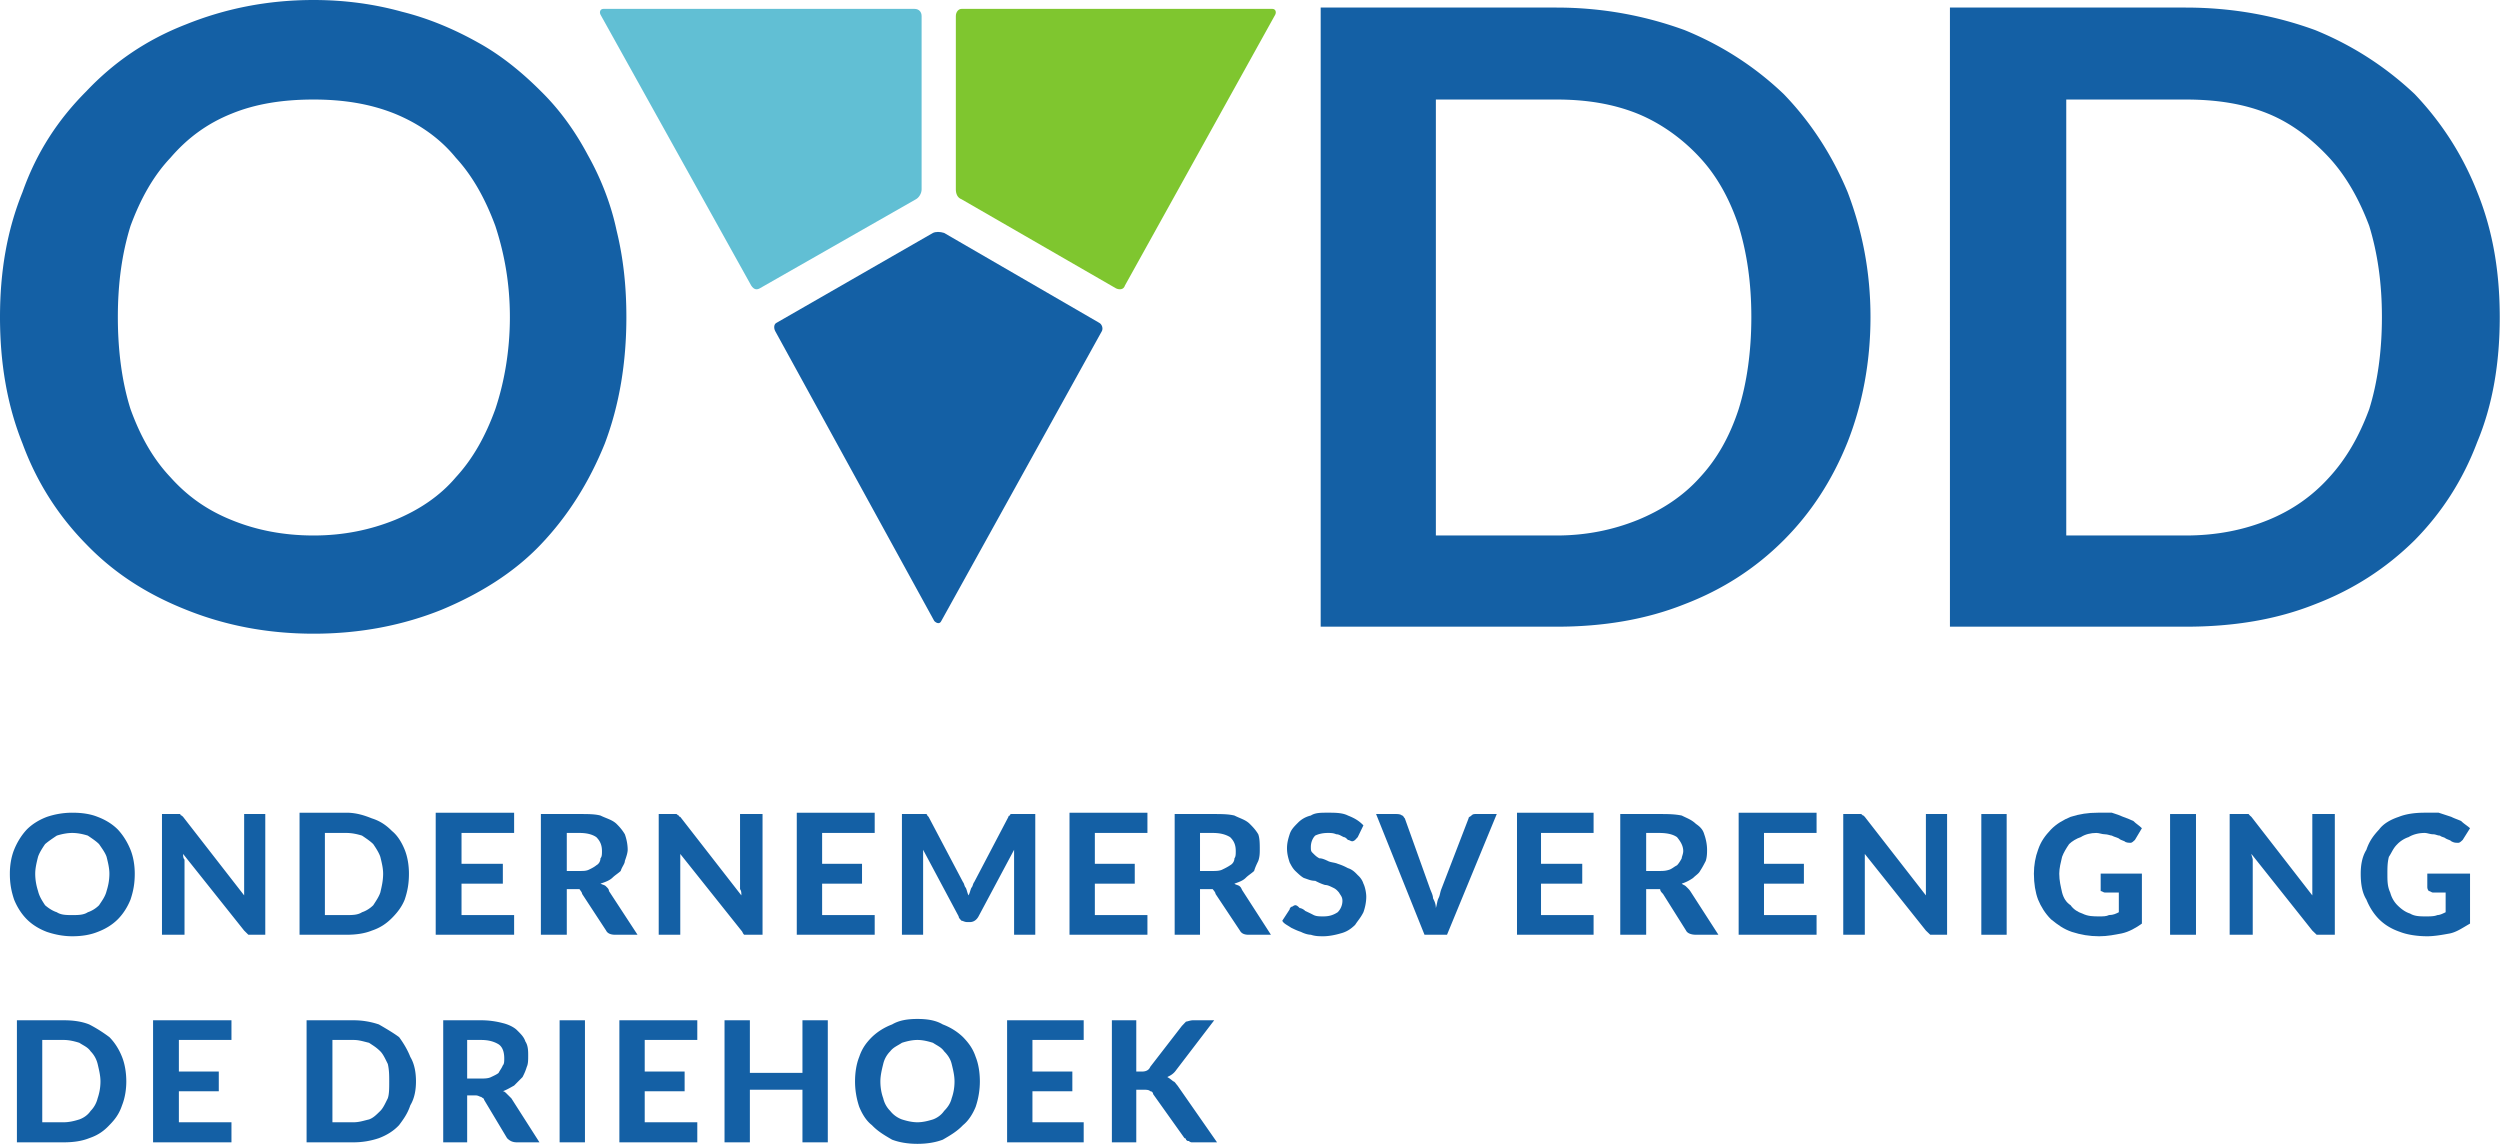
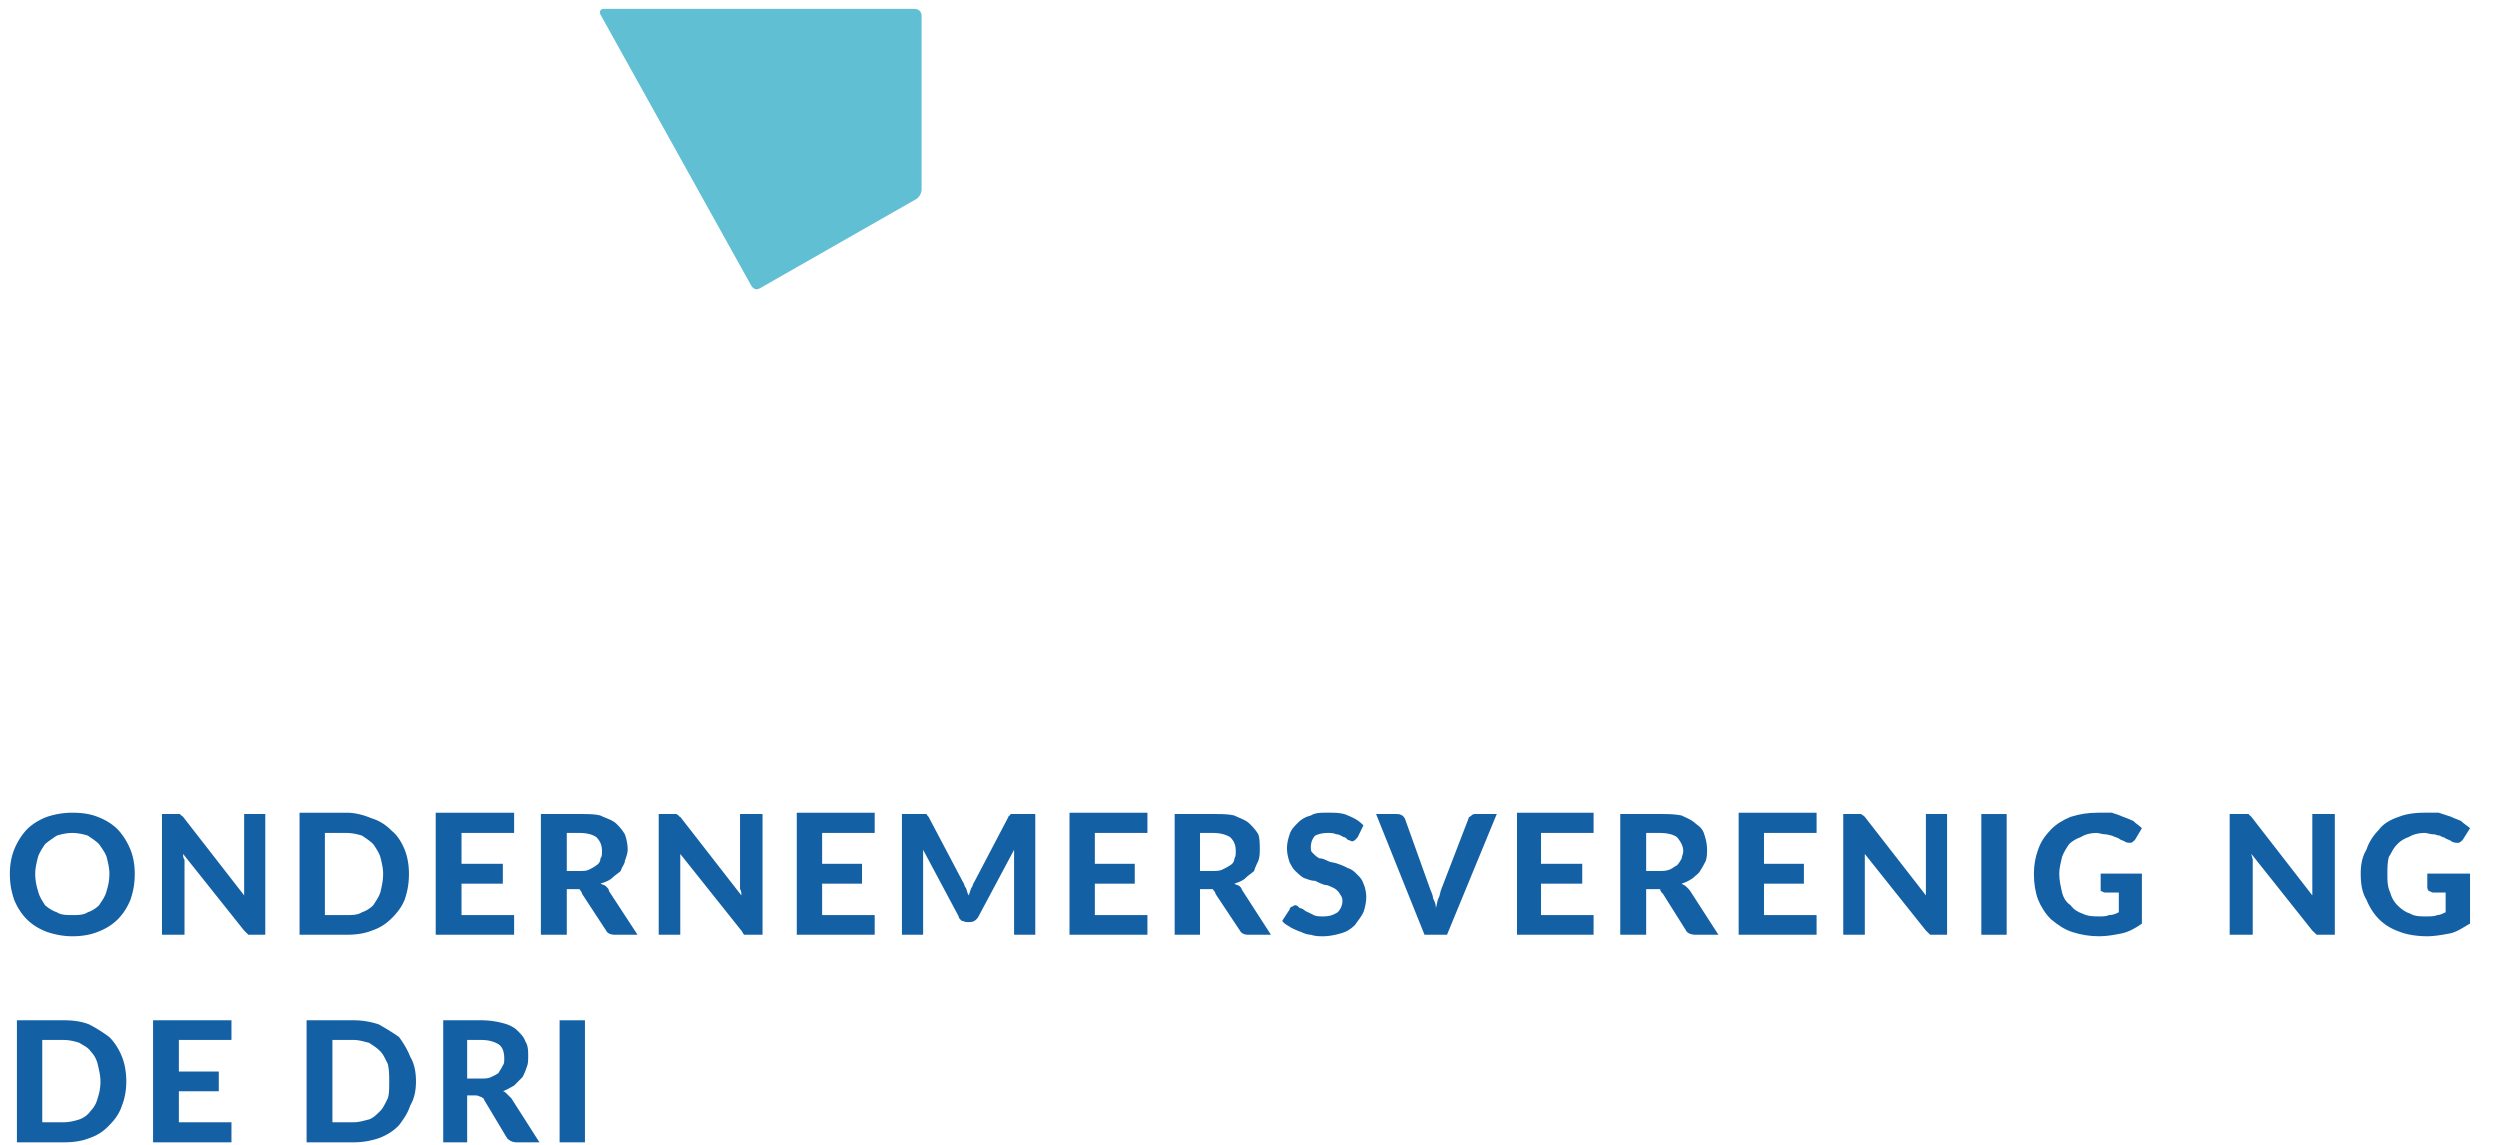
<svg xmlns="http://www.w3.org/2000/svg" width="100%" height="100%" viewBox="0 0 1721 788" fill-rule="evenodd" stroke-linejoin="round" stroke-miterlimit="2">
  <style>.B{fill-rule:nonzero}</style>
  <g fill="#1460a5">
    <path d="M75.307 601.409c0-3.777-.963-7.685-1.94-11.593-.963-2.866-3.229-5.862-5.169-8.727-1.939-1.954-4.856-3.908-7.759-5.862-2.904-.912-6.784-1.824-10.664-1.824s-7.76.912-10.663 1.824c-2.917 1.954-5.82 3.908-8.085 5.862-1.94 2.865-3.88 5.861-4.844 8.727-.976 3.908-1.94 7.816-1.94 11.593 0 4.95.964 8.858 1.94 11.984.964 3.908 2.904 6.774 4.844 9.769 2.265 1.954 5.168 3.908 8.085 4.82 2.903 1.954 6.783 1.954 10.663 1.954s7.76 0 10.664-1.954c2.903-.912 5.82-2.866 7.759-4.82 1.94-2.995 4.206-5.861 5.169-9.769.977-3.126 1.94-7.034 1.94-11.984zm17.46 0c0 6.904-.976 11.984-2.916 17.846-1.94 4.819-4.844 9.639-8.724 13.547s-8.723 6.773-13.905 8.727c-4.843 1.954-10.663 2.996-17.447 2.996-5.82 0-11.64-1.042-17.459-2.996-5.169-1.954-10.013-4.82-13.893-8.727s-6.783-8.728-8.723-13.547c-1.94-5.862-2.917-10.942-2.917-17.846 0-5.731.977-11.593 2.917-16.413s4.843-9.769 8.723-13.937c3.88-3.908 8.724-6.774 13.893-8.728a54.46 54.46 0 0 1 17.459-2.866c6.784 0 12.604.912 17.447 2.866 5.182 1.954 10.025 4.82 13.905 8.728 3.88 4.168 6.784 9.118 8.724 13.937s2.916 10.682 2.916 16.413zm89.851-41.032v83.106h-11.64l-2.904-2.866-42.028-52.755c0 1.042 0 2.996.977 3.908v51.713h-15.52v-83.106h12.603s0 1.042.977 1.042l.963.912 42.028 54.058v-56.012h14.544zm81.127 41.032c0-3.777-.976-7.685-1.94-11.593-.976-2.866-2.916-5.862-4.856-8.727-1.94-1.954-4.844-3.908-7.747-5.862-2.917-.912-6.797-1.824-10.677-1.824h-14.868v56.533h14.868c3.88 0 7.76 0 10.677-1.954 2.903-.912 5.807-2.866 7.747-4.82 1.94-2.995 3.88-5.861 4.856-8.727.964-4.168 1.94-8.076 1.94-13.026zm17.772 0c0 6.904-.963 11.984-2.903 17.846-1.94 4.819-4.857 8.727-8.737 12.635s-8.072 6.773-13.892 8.727c-4.843 1.954-10.663 2.866-17.46 2.866H206.21v-84.018h32.315c6.797 0 12.617 1.954 17.46 3.908 5.82 1.824 10.013 4.82 13.892 8.728 3.88 3.126 6.797 8.076 8.737 12.895s2.903 10.682 2.903 16.413zm36.196-28.006v21.233h28.448v13.677h-28.448v21.623h36.208v13.547h-53.98v-84.018h53.98v13.938h-36.208zm81.192 26.182c2.865 0 4.818 0 6.771-1.042 1.952-.911 3.775-1.954 4.817-2.865 1.953-1.042 2.864-2.996 2.864-4.82 1.042-1.042 1.042-2.996 1.042-4.95 0-3.777-1.042-6.773-3.906-9.639-2.865-1.954-6.77-2.866-11.588-2.866h-8.723v26.182h8.723zm39.971 43.898h-15.493c-2.865 0-5.208-.912-6.12-2.866l-16.535-25.27c0-.912-.911-1.954-1.823-3.257h-8.723v31.393h-17.838v-83.106h26.561c5.729 0 10.546 0 14.452 1.042 3.906 1.954 8.073 2.866 11.067 5.732 1.953 1.954 3.776 3.908 5.729 7.164 1.042 2.866 1.953 6.774 1.953 10.681 0 1.954-.911 4.82-1.953 7.686 0 1.954-1.953 3.907-2.864 6.903-1.953 1.824-3.906 2.866-5.859 4.82-2.214 1.954-5.078 2.866-8.073 3.908 1.953.912 2.995.912 3.906 1.954.912.912 1.953 1.823 1.953 3.126l19.66 30.09zm86.062-83.106v83.106h-12.629c-1.042-.912-1.042-1.954-1.953-2.866l-42.055-52.755v55.621h-14.842v-83.106h11.978c.911 0 .911 1.042 1.953 1.042 0 0 0 .912.911.912l42.055 54.058c0-1.954 0-2.996-.912-4.299v-51.713h15.494zm41.013 13.026v21.233h27.472v13.677h-27.472v21.623h36.196v13.547h-53.643v-84.018h53.643v13.938h-36.196zm146.735-13.026v83.106h-14.582v-58.487l-24.478 45.852c-1.042 1.954-2.995 3.908-5.859 3.908h-1.953c-1.953 0-2.864-.912-3.906-.912-.911-1.042-1.953-1.954-1.953-2.996l-24.477-45.852v58.487h-14.583v-83.106h16.536s.911 0 .911 1.042l.911.912 23.697 44.94c.911 1.042.911 2.996 1.953 3.908.911 2.214.911 3.256 1.822 5.21 1.042-1.954 1.042-2.996 1.953-5.21 1.042-.912 1.042-2.866 1.953-3.908l23.567-44.94s0-.912 1.041-.912c0-1.042.912-1.042.912-1.042h16.535zm41.013 13.026v21.233h27.472v13.677h-27.472v21.623h36.195v13.547h-53.642v-84.018h53.642v13.938h-36.195zm81.114 26.182c1.953 0 4.948 0 6.77-1.042 1.953-.911 3.906-1.954 5.208-2.865 1.953-1.042 2.995-2.996 2.995-4.82.911-1.042.911-2.996.911-4.95 0-3.777-.911-6.773-3.906-9.639-3.255-1.954-7.03-2.866-11.978-2.866h-8.723v26.182h8.723zm40.101 43.898h-15.493c-2.865 0-4.818-.912-5.859-2.866l-16.796-25.27c0-.912-.911-1.954-1.953-3.257h-8.723v31.393h-17.447v-83.106h26.17c5.859 0 10.676 0 14.973 1.042 3.776 1.954 7.682 2.866 10.546 5.732 1.953 1.954 3.906 3.908 5.859 7.164 1.042 2.866 1.042 6.774 1.042 10.681 0 1.954 0 4.82-1.042 7.686-.911 1.954-1.953 3.907-2.864 6.903-1.953 1.824-3.906 2.866-5.859 4.82s-4.818 2.866-7.682 3.908c.911.912 2.864.912 3.776 1.954 1.041.912 1.041 1.823 1.953 3.126l19.399 30.09zm59.762-67.214l-1.823 1.954s-1.041.912-1.953.912c-1.041 0-1.953-.912-2.994-.912-.912-1.042-1.953-1.954-2.865-1.954-2.213-1.042-3.255-1.954-5.208-1.954-1.953-.912-3.906-.912-5.729-.912-3.906 0-6.9.912-8.723 1.824-1.953 1.954-2.995 4.95-2.995 7.815 0 1.954 0 2.866 1.042 3.908 1.953 1.954 2.864 2.866 4.817 3.908 1.953 0 3.906.912 5.859 1.824 1.823 1.042 4.818 1.042 6.771 1.954 3.255 1.042 5.078 1.953 7.031 2.996 2.994.911 4.947 2.865 6.77 4.819 1.042.912 2.995 2.866 3.906 5.862 1.042 1.954 1.953 6.122 1.953 8.988 0 3.908-.911 7.815-1.953 10.681-1.953 3.908-3.906 5.862-5.729 8.727-2.994 2.866-5.859 4.82-10.025 5.862-2.995.912-7.812 1.954-11.718 1.954-2.865 0-5.729 0-8.724-1.042-1.953 0-4.817-.912-6.77-1.954-2.864-.912-4.817-1.954-6.77-2.866-2.865-1.954-5.208-2.865-6.12-4.819l5.078-7.816c0-.912 1.042-1.954 1.953-1.954 0 0 1.042-.912 1.953-.912 1.042 0 1.953.912 2.995 1.954.911 0 2.864.912 3.775 1.954 1.953.912 3.906 1.824 5.859 2.866 1.953.912 3.906.912 6.771.912 3.906 0 6.77-.912 9.765-2.866 1.953-1.954 3.255-4.82 3.255-7.815 0-2.866-1.302-3.778-2.344-5.732-.911-1.042-1.953-2.345-3.906-3.256s-3.776-1.954-5.729-1.954c-2.994-.912-4.947-1.954-6.77-2.866-2.995 0-4.948-1.042-7.812-1.954-1.953-1.042-3.906-2.996-5.859-4.82-1.953-1.953-2.864-3.907-3.906-5.861-.911-2.866-1.823-5.862-1.823-9.77 0-3.777.912-6.773 1.823-9.639 1.042-3.256 2.995-5.21 5.859-8.076 1.953-1.954 4.817-3.908 8.723-4.82 2.995-1.954 6.771-1.954 11.718-1.954 4.818 0 10.026 0 13.802 1.954 4.947 1.954 7.812 3.778 10.676 6.774l-3.906 8.076zm95.694-15.892l-34.243 83.106h-15.494l-33.331-83.106h13.671c.912 0 3.125 0 4.167 1.042.911 0 .911.912 1.953 1.954l17.446 48.717c.912 2.345 1.953 4.299 1.953 6.253.912 1.824 1.953 3.777 1.953 6.773.912-2.996.912-4.949 1.823-6.773 1.042-1.954 1.042-3.908 1.953-6.253l18.749-48.717c0-1.042 1.041-1.042 1.953-1.954 1.041-1.042 1.953-1.042 2.994-1.042h14.453zm30.47 13.026v21.233h28.384v13.677h-28.384v21.623h36.196v13.547h-52.731v-84.018h52.731v13.938h-36.196zm81.11 26.182c2.864 0 4.817 0 7.681-1.042 1.953-.911 2.995-1.954 4.818-2.865 1.041-1.042 2.343-2.996 3.255-4.82 0-1.042 1.041-2.996 1.041-4.95 0-3.777-1.953-6.773-4.296-9.639-2.865-1.954-6.771-2.866-12.499-2.866h-8.724v26.182h8.724zm41.012 43.898h-15.493c-2.995 0-5.859-.912-6.771-2.866l-15.884-25.27c-.912-.912-1.953-1.954-1.953-3.257h-9.635v31.393h-17.837v-83.106h26.561c5.728 0 10.676 0 15.754 1.042 3.906 1.954 6.77 2.866 9.765 5.732 2.864 1.954 4.817 3.908 5.728 7.164 1.042 2.866 1.953 6.774 1.953 10.681 0 1.954 0 4.82-.911 7.686-1.042 1.954-1.953 3.907-3.906 6.903-.911 1.824-2.864 2.866-4.817 4.82-2.865 1.954-4.818 2.866-7.812 3.908 1.041.912 1.953.912 2.994 1.954.912.912 1.953 1.823 2.865 3.126l19.399 30.09zm31.378-70.08v21.233h27.472v13.677h-27.472v21.623h36.196v13.547h-53.642v-84.018h53.642v13.938h-36.196zm126.04-13.026v83.106h-11.587l-2.995-2.866-42.054-52.755v55.621h-14.843v-83.106h11.978c1.042 0 1.042 1.042 1.953 1.042l.912.912 42.054 54.058v-56.012h14.582z" class="B" />
    <path d="M1363.94 560.377h17.447v83.106h-17.447z" />
    <path d="M1446.1 601.409h28.384v34.389c-3.906 2.865-8.984 5.731-13.931 6.773-4.818.912-9.635 1.954-15.494 1.954-6.771 0-12.629-1.042-18.749-2.996-5.729-1.954-9.635-4.82-14.452-8.727-3.906-3.908-6.901-8.728-8.854-13.547-1.822-4.82-2.864-10.942-2.864-17.846 0-5.731 1.042-11.593 2.864-16.413 1.953-5.861 4.948-9.769 8.854-13.937 3.776-3.908 8.723-6.774 13.541-8.728 6.119-1.954 11.978-2.866 18.748-2.866h9.635c2.995.912 5.859 1.954 7.812 2.866 2.865 1.042 5.208 1.954 7.031 2.866 1.953 1.954 3.906 2.996 5.859 4.95l-4.817 8.076c-1.042.912-1.953 1.954-2.865 1.954-1.302 0-3.255 0-4.296-1.042-1.953-.912-2.865-.912-3.906-1.954-1.823-.912-2.865-.912-4.818-1.954-.911 0-2.864-.912-4.817-.912s-3.906-.912-5.859-.912c-3.776 0-7.682.912-10.676 2.866-2.865.912-6.12 2.866-8.073 4.82-1.953 2.865-3.776 5.861-4.817 8.727-.912 3.908-1.953 7.816-1.953 11.593 0 4.95 1.041 8.858 1.953 13.026 1.041 3.908 2.864 6.774 5.859 8.727 1.953 2.866 5.208 4.82 8.072 5.732 3.906 1.954 7.682 1.954 11.588 1.954 2.994 0 4.817 0 6.77-.912 2.995 0 4.948-1.042 6.771-1.954v-13.547h-9.635c-.912 0-1.953-1.042-2.865-1.042v-11.984z" class="B" />
-     <path d="M1493.88 560.377h17.837v83.106h-17.837z" />
    <path d="M1607.29 560.377v83.106h-12.499l-2.994-2.866-41.925-52.755c0 1.042.912 2.996.912 3.908v51.713h-15.885v-83.106h13.02l.912 1.042 1.041.912 41.925 54.058v-56.012h15.493zm63.66 41.032h29.425v34.389c-5.078 2.865-8.984 5.731-13.801 6.773-4.948.912-10.676 1.954-15.624 1.954-6.77 0-13.801-1.042-18.749-2.996-5.729-1.954-10.546-4.82-14.452-8.727s-6.77-8.728-8.723-13.547c-2.995-4.82-3.906-10.942-3.906-17.846 0-5.731.911-11.593 3.906-16.413 1.953-5.861 4.817-9.769 8.723-13.937 2.864-3.908 7.682-6.774 13.541-8.728 4.817-1.954 10.937-2.866 17.837-2.866h9.635l8.723 2.866c1.953 1.042 4.818 1.954 6.771 2.866 1.953 1.954 3.906 2.996 6.119 4.95l-5.078 8.076c-1.041.912-1.953 1.954-2.994 1.954-1.953 0-2.865 0-4.818-1.042-.911-.912-1.953-.912-3.906-1.954-.911-.912-2.864-.912-3.906-1.954-1.822 0-2.864-.912-4.817-.912s-3.906-.912-5.729-.912c-3.906 0-7.812.912-11.067 2.866-2.864.912-5.859 2.866-7.682 4.82-2.994 2.865-3.906 5.861-5.859 8.727-1.041 3.908-1.041 7.816-1.041 11.593 0 4.95 0 8.858 1.953 13.026 1.041 3.908 2.994 6.774 4.947 8.727 2.865 2.866 5.729 4.82 8.724 5.732 3.125 1.954 7.031 1.954 10.937 1.954 2.864 0 5.859 0 7.812-.912 1.822 0 3.775-1.042 5.728-1.954v-13.547h-8.723c-.911 0-1.953-1.042-2.864-1.042-1.042-1.303-1.042-2.214-1.042-3.126v-8.858zM69.162 744.434c0-3.908-.964-7.815-1.94-11.984-.963-3.907-2.903-6.773-4.843-8.727-1.94-2.866-4.844-3.908-7.76-5.862-2.904-.912-6.784-1.954-10.664-1.954H29.087v56.663h14.868c3.88 0 7.76-1.042 10.664-1.954 2.916-1.042 5.82-2.995 7.76-5.861 1.94-1.954 3.88-4.82 4.843-8.728.976-2.865 1.94-6.773 1.94-11.593zm17.785 0c0 5.732-.976 11.593-2.916 16.413-1.94 5.862-4.844 9.769-8.724 13.677-3.88 4.169-8.085 7.034-13.892 8.988-4.856 1.954-10.676 2.866-17.46 2.866H11.64V702.36h32.315c6.784 0 12.604.912 17.46 2.866 5.807 2.996 10.012 5.862 13.892 8.728 3.88 3.907 6.784 8.727 8.724 13.677 1.94 4.819 2.916 10.942 2.916 16.803zm36.196-28.527v21.754h27.472v13.547h-27.472v21.362h36.195v13.808H105.37V702.36h53.968v13.547h-36.195zm144.794 28.527c0-3.908 0-7.815-.963-11.984-1.94-3.907-3.229-6.773-5.169-8.727-2.916-2.866-4.856-3.908-7.76-5.862-3.88-.912-6.783-1.954-10.663-1.954h-14.543v56.663h14.543c3.88 0 6.783-1.042 10.663-1.954 2.904-1.042 4.844-2.995 7.76-5.861 1.94-1.954 3.229-4.82 5.169-8.728.963-2.865.963-6.773.963-11.593zm18.424 0c0 5.732-.964 11.593-3.88 16.413-1.927 5.862-4.844 9.769-7.747 13.677-3.88 4.169-8.736 7.034-13.905 8.988-5.82 1.954-11.627 2.866-17.447 2.866h-32.329V702.36h32.329c5.82 0 11.627.912 17.447 2.866 5.169 2.996 10.025 5.862 13.905 8.728 2.903 3.907 5.82 8.727 7.747 13.677 2.916 4.819 3.88 10.942 3.88 16.803zm43.968-1.954c2.904 0 5.807 0 7.747-1.042 1.94-.912 4.205-1.954 5.169-2.865.976-1.954 1.94-2.866 2.916-5.211.964-.912.964-2.866.964-4.819 0-3.908-.964-7.686-3.88-9.64-3.229-1.954-7.109-2.996-11.952-2.996h-9.7v26.573h8.736zm41.039 43.898h-15.507c-2.916 0-4.856-.912-6.796-2.866l-15.832-26.443c0-1.042-.977-1.042-1.94-1.953-.964 0-1.94-1.043-3.88-1.043h-5.82v32.305h-16.484V702.36h26.184a58.08 58.08 0 0 1 14.868 1.954c3.88.912 7.76 2.866 9.7 4.82 2.904 2.866 4.844 4.82 5.807 7.815 1.94 2.866 1.94 6.774 1.94 9.64 0 2.996 0 5.861-.963 7.815-.977 3.257-1.94 5.08-2.904 7.034l-5.82 5.862c-1.94 1.042-4.856 2.866-7.76 3.908.964 0 1.94.912 2.904 1.954.976.911 1.94 1.954 2.916 2.865l19.387 30.351z" class="B" />
    <path d="M385.234 702.36h17.447v84.018h-17.447z" />
-     <path d="M443.824 715.907v21.754h27.472v13.547h-27.472v21.362h36.195v13.808h-53.642V702.36h53.642v13.547h-36.195zm126.033-13.547v84.018H552.41v-36.212h-36.195v36.212h-17.447V702.36h17.447v36.213h36.195V702.36h17.447zm87.234 42.074c0-3.908-.912-7.815-1.953-11.984-.912-3.907-3.255-6.773-5.208-8.727-1.953-2.866-4.818-3.908-7.682-5.862-2.995-.912-6.77-1.954-10.676-1.954s-7.812 1.042-10.677 1.954c-2.864 1.954-5.859 2.996-8.072 5.862a18.06 18.06 0 0 0-4.818 8.727c-1.041 4.169-1.953 8.076-1.953 11.984 0 4.82.912 8.728 1.953 11.593.912 3.908 2.865 6.774 4.818 8.728 2.213 2.866 5.208 4.819 8.072 5.861 2.865.912 6.771 1.954 10.677 1.954s7.681-1.042 10.676-1.954c2.864-1.042 5.729-2.995 7.682-5.861 1.953-1.954 4.296-4.82 5.208-8.728 1.041-2.865 1.953-6.773 1.953-11.593zm17.446 0c0 5.732-.911 11.593-2.864 17.455-1.953 4.82-4.948 9.639-8.723 12.635-3.906 4.169-8.724 7.034-13.932 10.03-4.817 1.824-10.676 2.866-17.446 2.866s-12.63-1.042-17.447-2.866c-5.208-2.996-10.026-5.861-13.931-10.03-3.906-2.996-6.771-7.815-8.724-12.635-1.953-5.862-2.864-11.723-2.864-17.455 0-5.861.911-11.984 2.864-16.803 1.953-5.862 4.818-9.77 8.724-13.677 3.905-3.778 8.723-6.774 13.931-8.728 4.817-2.866 10.676-3.777 17.447-3.777s12.629.911 17.446 3.777c5.208 1.954 10.026 4.95 13.932 8.728 3.775 3.907 6.77 7.815 8.723 13.677 1.953 4.819 2.864 10.942 2.864 16.803zm36.196-28.527v21.754h27.472v13.547h-27.472v21.362h35.284v13.808h-52.731V702.36h52.731v13.547h-35.284zm71.479 21.754h3.906c2.865 0 4.818-1.042 5.729-3.257l21.743-28.136 2.865-2.996c.911 0 2.864-.912 4.817-.912h14.583l-26.171 34.259c-1.953 2.865-4.296 3.907-6.119 4.819 1.823 1.042 2.864 1.954 4.166 2.996.912 0 1.953 1.954 2.865 2.866l27.212 39.078h-17.447c-1.042 0-1.953-.912-1.953-.912-1.042 0-1.042 0-1.953-.912 0 0 0-1.042-1.042-1.042l-21.613-30.35c0-1.042-.911-1.954-1.953-1.954-.911-1.042-2.864-1.042-4.817-1.042h-4.818v36.212h-16.795V702.36h16.795v35.301zM351.005 218.315c0-23.577-3.88-44.028-10.013-62.785-6.796-18.367-15.519-34.258-27.159-46.893-10.989-13.547-25.532-23.577-42.016-30.351-16.808-6.773-35.232-9.769-55.907-9.769-21.34 0-40.089 2.996-56.572 9.769-16.809 6.774-30.375 16.804-42.015 30.351-11.953 12.635-20.689 28.526-27.472 46.893-5.82 18.757-8.724 39.208-8.724 62.785 0 23.317 2.904 44.94 8.724 63.307 6.783 18.757 15.519 34.258 27.472 46.893 11.64 13.026 25.206 22.665 42.015 29.439 16.483 6.773 35.232 10.681 56.572 10.681 20.675 0 39.099-3.908 55.907-10.681 16.484-6.774 31.027-16.413 42.016-29.439 11.64-12.635 20.363-28.136 27.159-46.893 6.133-18.367 10.013-39.99 10.013-63.307zm80.19 0c0 31.393-4.818 60.441-14.843 87.014-10.676 26.442-25.259 49.759-44.008 69.428-18.423 19.409-42.015 33.998-68.198 44.94-26.509 10.681-55.921 16.543-88.236 16.543-32.329 0-61.415-5.862-87.924-16.543-27.472-10.942-49.775-25.531-68.511-44.94-19.4-19.669-34.268-42.986-43.968-69.428C4.843 278.756 0 249.708 0 218.315s4.843-59.789 15.507-86.101c9.7-27.485 24.568-50.02 43.968-69.429 18.736-19.799 41.039-35.3 68.511-45.981C154.495 6.122 183.581 0 215.91 0c21.652 0 42.015 2.866 60.764 8.076 19.387 4.82 37.159 12.635 52.679 21.363 15.832 8.727 30.388 20.711 42.991 33.346 12.89 12.635 23.567 27.485 32.29 43.898 8.723 15.501 15.884 33.346 19.79 51.843 4.818 19.669 6.771 39.078 6.771 59.789zm774.425 0c0-23.577-2.995-44.028-8.723-62.785-6.12-18.367-14.843-34.258-26.561-46.893-11.588-12.636-26.431-23.577-42.966-30.351-16.796-6.773-35.284-9.769-55.855-9.769h-83.068v300.118h83.068c20.571 0 39.059-3.908 55.855-10.681 16.535-6.774 31.378-16.413 42.966-29.439 11.718-12.635 20.441-28.136 26.561-46.893 5.728-18.367 8.723-39.99 8.723-63.307zm82.026 0c0 31.393-5.729 60.441-15.754 85.972-10.677 26.573-25.259 48.847-44.008 67.604-19.4 19.409-42.054 33.998-68.224 44.028-26.431 10.551-55.856 15.501-88.145 15.501H909.156V5.21h162.359c32.289 0 61.714 5.862 88.145 15.501 26.17 10.682 48.824 25.531 68.224 44.028 18.749 19.409 33.331 41.944 44.008 67.475 10.025 26.312 15.754 54.709 15.754 86.101zm352.064 0c0-23.577-2.995-44.028-8.723-62.785-6.901-18.367-15.885-34.258-27.472-46.893-11.718-12.636-25.519-23.577-42.055-30.351s-35.284-9.769-56.897-9.769h-82.156v300.118h82.156c21.613 0 40.362-3.908 56.897-10.681s30.337-16.413 42.055-29.439c11.587-12.635 20.571-28.136 27.472-46.893 5.728-18.367 8.723-39.99 8.723-63.307zm81.114 0c0 31.393-4.817 60.441-15.493 85.972-10.026 26.573-24.608 48.847-43.096 67.604-19.661 19.409-42.315 33.998-68.485 44.028-26.431 10.551-55.856 15.501-89.187 15.501h-162.229V5.21h162.229c33.331 0 62.756 5.862 89.187 15.501 26.17 10.682 48.824 25.531 68.485 44.028 18.488 19.409 33.07 41.944 43.096 67.475 10.676 26.312 15.493 54.709 15.493 86.101z" class="B" />
  </g>
-   <path d="M875.956 6.122c1.953 0 2.864 1.954 1.953 3.908L774.4 196.562c-.911 2.996-3.906 2.996-6.119 1.954l-106.373-61.353c-2.864-1.042-3.906-3.907-3.906-6.773V11.072c0-2.996 1.953-4.95 3.906-4.95h214.048z" fill="#7fc62f" class="B" />
  <path d="M629.619 6.122c2.864 0 4.817 1.954 4.817 4.95V130.39c0 2.866-1.953 5.731-3.906 6.773l-107.545 61.353c-1.953 1.042-3.906 1.042-5.859-1.954L413.357 10.03c-.911-1.954 0-3.908 1.953-3.908h214.309z" fill="#61bfd4" class="B" />
-   <path d="M756.693 222.223c1.823.912 2.865 3.778 1.823 5.732L647.977 427.512c-.912 1.954-2.865 1.954-4.818 0L533.662 227.955c-1.042-1.954-1.042-4.82.911-5.732l107.675-61.873c1.953-.912 4.817-.912 7.682 0l106.763 61.873z" fill="#1460a5" class="B" />
</svg>